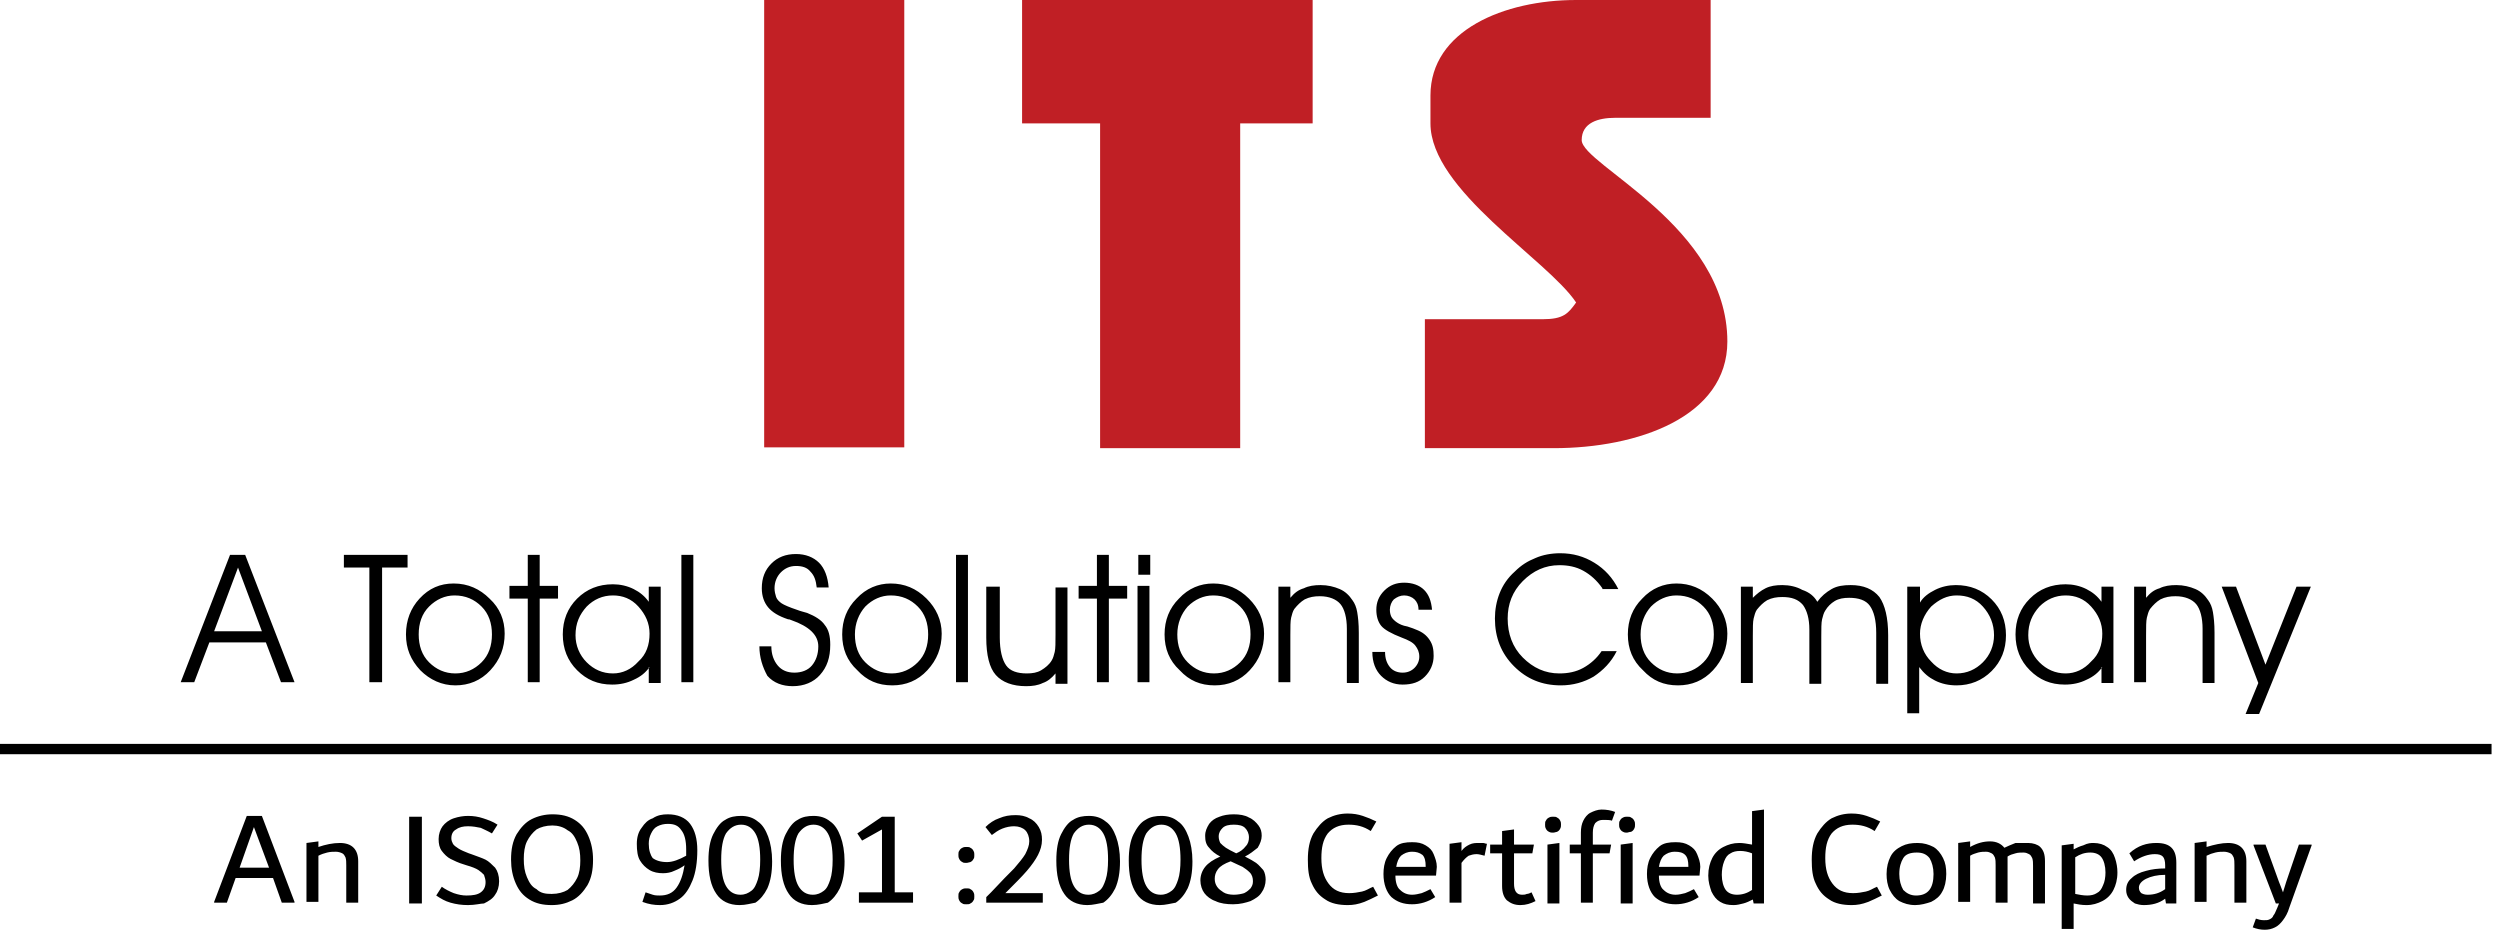
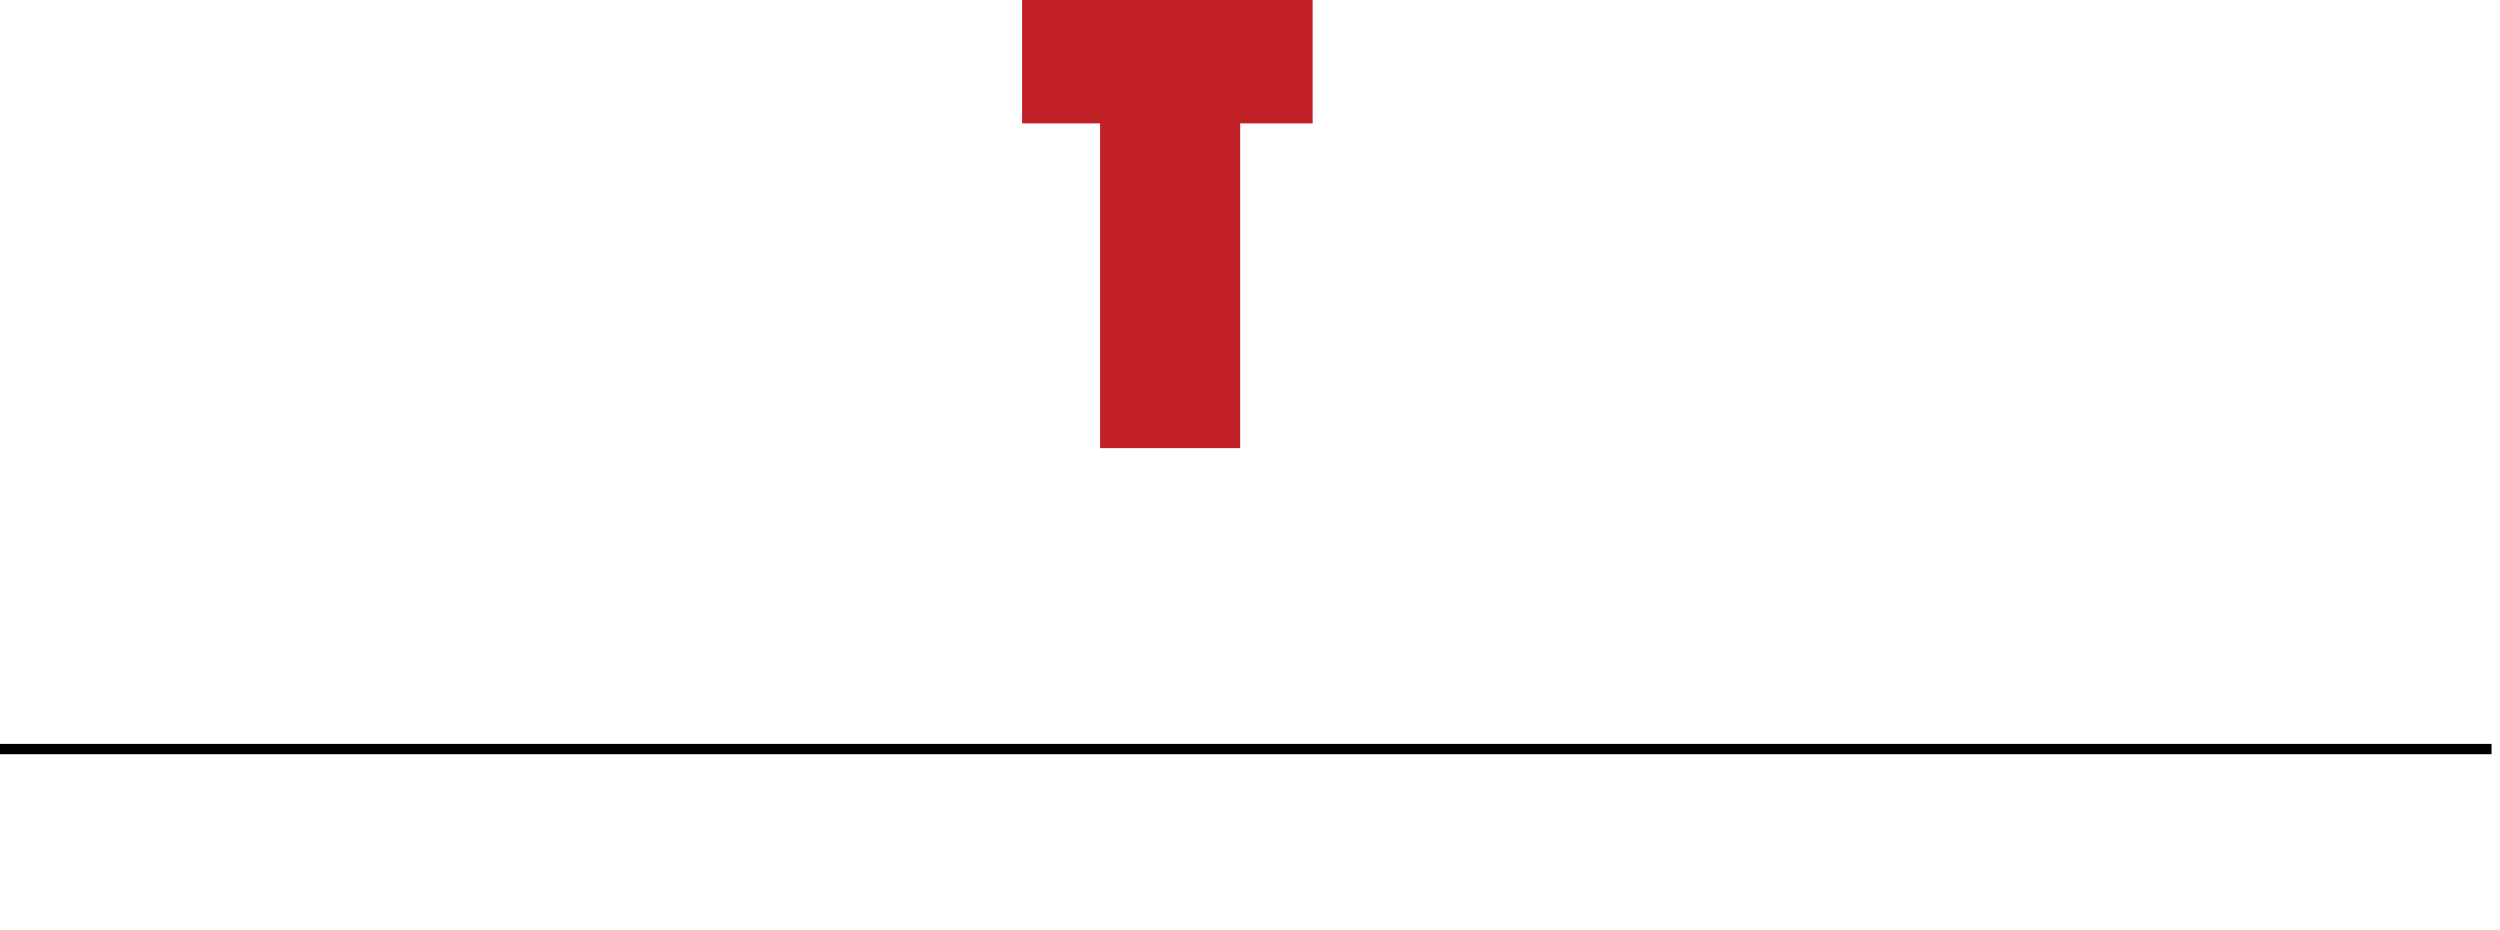
<svg xmlns="http://www.w3.org/2000/svg" width="121" height="45" viewBox="0 0 121 45" fill="none">
-   <path fill-rule="evenodd" clip-rule="evenodd" d="M69.234 4.623V5.972C69.234 9.208 74.897 12.56 76.284 14.64C75.899 15.18 75.668 15.45 74.666 15.45H68.964V21.691H75.205C79.251 21.691 83.604 20.188 83.604 16.528C83.604 10.942 76.554 7.975 76.554 6.781C76.554 5.933 77.363 5.702 78.172 5.702H82.795V6.10352e-05H76.284C72.817 6.10352e-05 69.234 1.464 69.234 4.623Z" fill="#C01F25" />
  <path fill-rule="evenodd" clip-rule="evenodd" d="M49.469 5.972H53.245V21.691H60.025V5.972H63.532V6.10352e-05H49.469V5.972Z" fill="#C01F25" />
-   <path d="M43.767 4.57764e-05H36.986V21.652H43.767V4.57764e-05Z" fill="#C22025" />
-   <path fill-rule="evenodd" clip-rule="evenodd" d="M9.401 33.018H8.746L11.134 26.854H11.866L14.255 33.018H13.6L12.868 31.092H10.133L9.401 33.018ZM12.675 30.552L11.52 27.47L10.364 30.552H12.675ZM18.493 33.018H17.877V27.47H16.644V26.854H19.726V27.47H18.493V33.018ZM20.265 30.706C20.265 31.246 20.419 31.708 20.766 32.055C21.113 32.402 21.537 32.594 22.038 32.594C22.538 32.594 22.962 32.402 23.309 32.055C23.656 31.708 23.81 31.246 23.81 30.706C23.81 30.167 23.656 29.705 23.309 29.358C22.962 29.011 22.538 28.819 21.999 28.819C21.537 28.819 21.113 29.011 20.766 29.358C20.419 29.705 20.265 30.167 20.265 30.706ZM19.649 30.706C19.649 31.4 19.88 31.939 20.342 32.44C20.805 32.903 21.383 33.172 22.038 33.172C22.692 33.172 23.27 32.941 23.733 32.44C24.195 31.939 24.426 31.361 24.426 30.668C24.426 30.013 24.195 29.435 23.694 28.973C23.232 28.51 22.654 28.241 21.96 28.241C21.305 28.241 20.766 28.472 20.304 28.973C19.88 29.435 19.649 30.013 19.649 30.706ZM25.544 33.018V28.973H24.657V28.356H25.544V26.854H26.121V28.356H27.008V28.973H26.121V33.018H25.544ZM31.438 30.668C31.438 30.167 31.246 29.743 30.899 29.358C30.552 28.973 30.128 28.819 29.666 28.819C29.165 28.819 28.741 29.011 28.395 29.358C28.048 29.743 27.855 30.167 27.855 30.745C27.855 31.246 28.048 31.708 28.395 32.055C28.741 32.402 29.165 32.594 29.666 32.594C30.128 32.594 30.552 32.402 30.899 32.016C31.284 31.67 31.438 31.207 31.438 30.668ZM31.438 32.286C31.246 32.556 31.014 32.748 30.668 32.903C30.359 33.057 30.013 33.134 29.627 33.134C28.934 33.134 28.395 32.903 27.932 32.44C27.47 31.978 27.239 31.4 27.239 30.706C27.239 30.013 27.47 29.435 27.932 28.973C28.395 28.51 28.973 28.279 29.666 28.279C30.013 28.279 30.359 28.356 30.668 28.51C30.976 28.665 31.207 28.857 31.4 29.127V28.395H31.978V33.057H31.4V32.286H31.438ZM32.979 33.018V26.854H33.557V33.018H32.979ZM36.755 31.284H37.333C37.333 31.67 37.449 31.978 37.641 32.209C37.834 32.44 38.103 32.556 38.45 32.556C38.797 32.556 39.105 32.44 39.298 32.209C39.49 31.978 39.606 31.67 39.606 31.284C39.606 30.745 39.182 30.321 38.296 30.013C38.219 29.974 38.181 29.974 38.142 29.974C37.68 29.82 37.371 29.628 37.179 29.396C36.986 29.165 36.871 28.857 36.871 28.472C36.871 27.971 37.025 27.586 37.333 27.277C37.641 26.969 38.026 26.815 38.527 26.815C38.99 26.815 39.375 26.969 39.645 27.239C39.914 27.509 40.068 27.933 40.107 28.433H39.529C39.49 28.087 39.413 27.855 39.221 27.663C39.067 27.47 38.836 27.393 38.527 27.393C38.219 27.393 37.988 27.509 37.795 27.701C37.603 27.894 37.487 28.164 37.487 28.472C37.487 28.626 37.526 28.78 37.564 28.896C37.603 29.011 37.718 29.127 37.834 29.204C37.949 29.281 38.219 29.396 38.566 29.512C38.758 29.589 38.951 29.628 39.067 29.666C39.452 29.82 39.76 30.013 39.914 30.244C40.107 30.475 40.184 30.784 40.184 31.207C40.184 31.824 40.03 32.286 39.683 32.671C39.375 33.018 38.913 33.211 38.373 33.211C37.872 33.211 37.449 33.057 37.14 32.71C36.909 32.286 36.755 31.824 36.755 31.284ZM41.378 30.706C41.378 31.246 41.532 31.708 41.879 32.055C42.226 32.402 42.65 32.594 43.151 32.594C43.651 32.594 44.075 32.402 44.422 32.055C44.769 31.708 44.923 31.246 44.923 30.706C44.923 30.167 44.769 29.705 44.422 29.358C44.075 29.011 43.651 28.819 43.112 28.819C42.65 28.819 42.226 29.011 41.879 29.358C41.571 29.705 41.378 30.167 41.378 30.706ZM40.762 30.706C40.762 30.013 40.993 29.435 41.455 28.973C41.918 28.472 42.496 28.241 43.112 28.241C43.767 28.241 44.345 28.472 44.846 28.973C45.308 29.435 45.578 30.013 45.578 30.668C45.578 31.361 45.347 31.939 44.884 32.44C44.422 32.941 43.844 33.172 43.189 33.172C42.496 33.172 41.956 32.941 41.494 32.44C40.993 31.978 40.762 31.4 40.762 30.706ZM46.271 33.018V26.854H46.849V33.018H46.271ZM47.812 28.395H48.39V30.861C48.39 31.477 48.506 31.939 48.699 32.209C48.891 32.479 49.238 32.594 49.7 32.594C49.97 32.594 50.201 32.556 50.394 32.44C50.586 32.325 50.779 32.17 50.895 31.978C50.972 31.862 51.01 31.708 51.049 31.554C51.087 31.4 51.087 31.092 51.087 30.706V28.433H51.665V33.095H51.087V32.594C50.895 32.825 50.702 32.98 50.471 33.057C50.24 33.172 49.97 33.211 49.662 33.211C49.007 33.211 48.506 33.018 48.198 32.671C47.889 32.325 47.735 31.708 47.735 30.861V28.395H47.812ZM53.091 33.018V28.973H52.205V28.356H53.091V26.854H53.669V28.356H54.555V28.973H53.669V33.018H53.091ZM55.672 27.817H55.094V26.854H55.672V27.817ZM55.056 33.018V28.356H55.633V33.018H55.056ZM56.982 30.706C56.982 31.246 57.136 31.708 57.483 32.055C57.829 32.402 58.253 32.594 58.754 32.594C59.255 32.594 59.679 32.402 60.026 32.055C60.372 31.708 60.526 31.246 60.526 30.706C60.526 30.167 60.372 29.705 60.026 29.358C59.679 29.011 59.255 28.819 58.716 28.819C58.253 28.819 57.829 29.011 57.483 29.358C57.175 29.705 56.982 30.167 56.982 30.706ZM56.365 30.706C56.365 30.013 56.597 29.435 57.059 28.973C57.521 28.472 58.099 28.241 58.716 28.241C59.371 28.241 59.949 28.472 60.449 28.973C60.912 29.435 61.181 30.013 61.181 30.668C61.181 31.361 60.95 31.939 60.488 32.44C60.026 32.941 59.448 33.172 58.793 33.172C58.099 33.172 57.56 32.941 57.097 32.44C56.597 31.978 56.365 31.4 56.365 30.706ZM61.875 28.395H62.453V28.934C62.645 28.703 62.838 28.549 63.108 28.472C63.339 28.356 63.609 28.318 63.917 28.318C64.263 28.318 64.572 28.395 64.841 28.51C65.111 28.626 65.304 28.819 65.458 29.05C65.573 29.204 65.65 29.396 65.689 29.628C65.728 29.859 65.766 30.167 65.766 30.629V33.057H65.188V30.437C65.188 29.897 65.073 29.474 64.88 29.242C64.687 29.011 64.341 28.857 63.878 28.857C63.608 28.857 63.377 28.896 63.146 29.011C62.954 29.127 62.8 29.281 62.645 29.474C62.568 29.589 62.53 29.743 62.491 29.897C62.453 30.052 62.453 30.36 62.453 30.745V33.018H61.875V28.395ZM66.421 31.554H67.037C67.037 31.862 67.115 32.093 67.269 32.286C67.423 32.479 67.654 32.556 67.885 32.556C68.116 32.556 68.309 32.479 68.463 32.325C68.617 32.17 68.694 31.978 68.694 31.785C68.694 31.554 68.617 31.4 68.501 31.246C68.386 31.092 68.155 30.976 67.847 30.861C67.346 30.668 66.999 30.475 66.845 30.283C66.691 30.09 66.614 29.82 66.614 29.512C66.614 29.165 66.729 28.857 66.999 28.587C67.269 28.318 67.577 28.202 67.962 28.202C68.347 28.202 68.694 28.318 68.925 28.549C69.156 28.78 69.272 29.088 69.311 29.512H68.656C68.656 29.281 68.579 29.127 68.463 29.011C68.347 28.896 68.155 28.819 67.962 28.819C67.769 28.819 67.615 28.896 67.461 29.011C67.346 29.127 67.269 29.32 67.269 29.512C67.269 29.666 67.307 29.782 67.346 29.859C67.384 29.936 67.5 30.052 67.615 30.128C67.731 30.206 67.885 30.283 68.116 30.321C68.347 30.398 68.463 30.437 68.54 30.475C68.848 30.591 69.041 30.745 69.195 30.976C69.349 31.207 69.388 31.439 69.388 31.747C69.388 32.132 69.234 32.479 68.964 32.748C68.694 33.018 68.347 33.134 67.885 33.134C67.461 33.134 67.115 32.98 66.845 32.71C66.575 32.44 66.421 32.055 66.421 31.554ZM77.555 28.472C77.286 28.087 76.978 27.817 76.631 27.624C76.284 27.432 75.899 27.355 75.475 27.355C74.781 27.355 74.204 27.624 73.703 28.125C73.202 28.626 72.971 29.242 72.971 29.936C72.971 30.668 73.202 31.323 73.703 31.824C74.204 32.325 74.781 32.594 75.475 32.594C75.899 32.594 76.284 32.517 76.631 32.325C76.978 32.132 77.286 31.862 77.517 31.515H78.249C77.979 32.055 77.594 32.44 77.132 32.748C76.669 33.018 76.13 33.172 75.552 33.172C74.627 33.172 73.895 32.864 73.279 32.248C72.662 31.631 72.354 30.861 72.354 29.936C72.354 29.512 72.431 29.088 72.585 28.703C72.74 28.318 72.971 27.971 73.317 27.663C73.626 27.355 73.934 27.162 74.319 27.008C74.666 26.854 75.09 26.777 75.513 26.777C76.13 26.777 76.669 26.931 77.17 27.239C77.671 27.547 78.056 27.971 78.326 28.51H77.555V28.472ZM79.405 30.706C79.405 31.246 79.559 31.708 79.906 32.055C80.252 32.402 80.676 32.594 81.177 32.594C81.678 32.594 82.102 32.402 82.448 32.055C82.795 31.708 82.949 31.246 82.949 30.706C82.949 30.167 82.795 29.705 82.448 29.358C82.102 29.011 81.678 28.819 81.138 28.819C80.676 28.819 80.252 29.011 79.906 29.358C79.597 29.705 79.405 30.167 79.405 30.706ZM78.788 30.706C78.788 30.013 79.019 29.435 79.482 28.973C79.944 28.472 80.522 28.241 81.138 28.241C81.793 28.241 82.371 28.472 82.872 28.973C83.335 29.435 83.604 30.013 83.604 30.668C83.604 31.361 83.373 31.939 82.911 32.44C82.448 32.941 81.871 33.172 81.216 33.172C80.522 33.172 79.983 32.941 79.52 32.44C79.019 31.978 78.788 31.4 78.788 30.706ZM87.958 29.127C88.15 28.857 88.382 28.665 88.651 28.51C88.921 28.356 89.229 28.318 89.576 28.318C90.192 28.318 90.655 28.51 90.963 28.896C91.233 29.281 91.387 29.897 91.387 30.745V33.095H90.809V30.629C90.809 30.013 90.693 29.589 90.501 29.32C90.308 29.05 89.961 28.934 89.499 28.934C89.229 28.934 88.998 28.973 88.805 29.088C88.613 29.204 88.459 29.358 88.343 29.551C88.266 29.666 88.228 29.82 88.189 29.974C88.15 30.128 88.15 30.437 88.15 30.822V33.095H87.573V30.475C87.573 29.936 87.457 29.551 87.264 29.281C87.033 29.011 86.725 28.896 86.263 28.896C85.993 28.896 85.762 28.934 85.531 29.05C85.338 29.165 85.184 29.32 85.03 29.512C84.953 29.628 84.914 29.782 84.876 29.936C84.837 30.09 84.837 30.398 84.837 30.784V33.057H84.259V28.395H84.837V28.934C85.03 28.742 85.222 28.587 85.454 28.472C85.685 28.356 85.954 28.318 86.263 28.318C86.609 28.318 86.956 28.395 87.226 28.549C87.573 28.665 87.804 28.857 87.958 29.127ZM92.35 28.395H92.928V29.165C93.082 28.896 93.352 28.703 93.66 28.549C93.968 28.395 94.315 28.318 94.662 28.318C95.355 28.318 95.933 28.549 96.395 29.011C96.858 29.474 97.089 30.052 97.089 30.745C97.089 31.439 96.858 32.016 96.395 32.479C95.933 32.941 95.355 33.172 94.7 33.172C94.315 33.172 93.968 33.095 93.66 32.941C93.352 32.787 93.121 32.594 92.889 32.286V32.594V33.288V34.521H92.311V28.395H92.35ZM92.928 30.668C92.928 31.207 93.121 31.67 93.467 32.016C93.814 32.402 94.238 32.594 94.7 32.594C95.201 32.594 95.625 32.402 95.972 32.055C96.318 31.708 96.511 31.246 96.511 30.745C96.511 30.206 96.318 29.743 95.972 29.358C95.625 28.973 95.201 28.819 94.7 28.819C94.238 28.819 93.853 29.011 93.467 29.358C93.121 29.743 92.928 30.206 92.928 30.668ZM101.751 30.668C101.751 30.167 101.558 29.743 101.211 29.358C100.864 28.973 100.441 28.819 99.978 28.819C99.478 28.819 99.054 29.011 98.707 29.358C98.36 29.743 98.168 30.167 98.168 30.745C98.168 31.246 98.36 31.708 98.707 32.055C99.054 32.402 99.478 32.594 99.978 32.594C100.441 32.594 100.864 32.402 101.211 32.016C101.596 31.67 101.751 31.207 101.751 30.668ZM101.751 32.286C101.558 32.556 101.327 32.748 100.98 32.903C100.672 33.057 100.325 33.134 99.94 33.134C99.246 33.134 98.707 32.903 98.245 32.44C97.782 31.978 97.551 31.4 97.551 30.706C97.551 30.013 97.782 29.435 98.245 28.973C98.707 28.51 99.285 28.279 99.978 28.279C100.325 28.279 100.672 28.356 100.98 28.51C101.288 28.665 101.519 28.857 101.712 29.127V28.395H102.29V33.057H101.712V32.286H101.751ZM103.292 28.395H103.87V28.934C104.062 28.703 104.255 28.549 104.525 28.472C104.756 28.356 105.025 28.318 105.334 28.318C105.68 28.318 105.989 28.395 106.258 28.51C106.528 28.626 106.721 28.819 106.875 29.05C106.99 29.204 107.067 29.396 107.106 29.628C107.144 29.859 107.183 30.167 107.183 30.629V33.057H106.605V30.437C106.605 29.897 106.489 29.474 106.297 29.242C106.104 29.011 105.757 28.857 105.295 28.857C105.025 28.857 104.794 28.896 104.563 29.011C104.37 29.127 104.216 29.281 104.062 29.474C103.985 29.589 103.947 29.743 103.908 29.897C103.87 30.052 103.87 30.36 103.87 30.745V33.018H103.292V28.395ZM107.53 28.395H108.223L109.649 32.17L111.151 28.395H111.845L109.34 34.559H108.686L109.302 33.057L107.53 28.395Z" fill="black" />
-   <path fill-rule="evenodd" clip-rule="evenodd" d="M12.675 39.49L14.255 43.651V43.69H13.639L13.215 42.496H11.404L10.98 43.69H10.364V43.651L11.944 39.49H12.675ZM11.597 41.995H13.022L12.29 40.03L11.597 41.995ZM16.451 40.8C17.029 40.8 17.337 41.109 17.337 41.687V43.69H16.759V41.879C16.759 41.725 16.759 41.61 16.721 41.494C16.682 41.417 16.644 41.34 16.567 41.301C16.49 41.263 16.374 41.224 16.259 41.224C16.143 41.224 15.989 41.224 15.835 41.263C15.681 41.301 15.565 41.34 15.411 41.417V43.651H14.833V40.8L15.411 40.723V40.993C15.758 40.877 16.104 40.8 16.451 40.8ZM19.803 43.728V39.529H20.419V43.728H19.803ZM22.654 43.806C22.346 43.806 22.076 43.767 21.806 43.69C21.537 43.613 21.344 43.497 21.113 43.343L21.383 42.919C21.537 43.035 21.768 43.151 21.961 43.228C22.192 43.305 22.384 43.343 22.577 43.343C22.885 43.343 23.116 43.305 23.27 43.189C23.425 43.074 23.502 42.919 23.502 42.688C23.502 42.573 23.463 42.457 23.425 42.342C23.348 42.264 23.27 42.188 23.155 42.11C23.039 42.033 22.847 41.956 22.577 41.879L22.461 41.841C22.192 41.764 21.961 41.648 21.806 41.571C21.652 41.494 21.498 41.34 21.383 41.186C21.267 41.032 21.229 40.839 21.229 40.608C21.229 40.377 21.306 40.145 21.421 39.991C21.537 39.837 21.729 39.683 21.961 39.606C22.192 39.529 22.423 39.49 22.654 39.49C22.924 39.49 23.155 39.529 23.386 39.606C23.617 39.683 23.848 39.76 24.08 39.914L23.81 40.338C23.617 40.223 23.425 40.145 23.27 40.068C23.078 40.03 22.885 39.991 22.654 39.991C22.423 39.991 22.23 40.03 22.076 40.145C21.922 40.223 21.845 40.377 21.845 40.569C21.845 40.685 21.884 40.762 21.922 40.839C21.961 40.916 22.076 40.993 22.192 41.07C22.307 41.147 22.5 41.224 22.693 41.301L22.808 41.34C23.116 41.455 23.348 41.532 23.502 41.609C23.656 41.687 23.81 41.841 23.964 41.995C24.08 42.149 24.157 42.38 24.157 42.65C24.157 42.919 24.08 43.151 23.964 43.305C23.848 43.497 23.656 43.613 23.425 43.728C23.27 43.728 23.001 43.806 22.654 43.806ZM26.699 43.806C26.276 43.806 25.929 43.728 25.621 43.536C25.312 43.343 25.12 43.112 24.966 42.765C24.812 42.419 24.735 42.033 24.735 41.609C24.735 41.109 24.812 40.723 25.004 40.377C25.197 40.069 25.428 39.799 25.736 39.645C26.044 39.49 26.391 39.413 26.738 39.413C27.162 39.413 27.509 39.49 27.817 39.683C28.125 39.876 28.318 40.107 28.472 40.454C28.626 40.8 28.703 41.186 28.703 41.609C28.703 42.11 28.626 42.496 28.433 42.842C28.241 43.151 28.009 43.42 27.701 43.575C27.393 43.729 27.085 43.806 26.699 43.806ZM26.699 43.266C27.008 43.266 27.277 43.189 27.47 43.074C27.663 42.919 27.817 42.727 27.932 42.496C28.048 42.264 28.087 41.956 28.087 41.648C28.087 41.301 28.048 41.032 27.932 40.762C27.817 40.492 27.701 40.3 27.47 40.184C27.277 40.03 27.008 39.953 26.738 39.953C26.43 39.953 26.16 40.03 25.968 40.145C25.775 40.3 25.621 40.492 25.505 40.723C25.39 40.955 25.351 41.263 25.351 41.571C25.351 41.918 25.39 42.188 25.505 42.457C25.621 42.727 25.736 42.919 25.968 43.035C26.16 43.228 26.391 43.266 26.699 43.266ZM32.325 39.413C32.787 39.413 33.172 39.568 33.403 39.876C33.634 40.184 33.75 40.608 33.75 41.147C33.75 41.725 33.673 42.226 33.519 42.611C33.365 42.997 33.172 43.305 32.902 43.497C32.633 43.69 32.325 43.806 31.939 43.806C31.669 43.806 31.4 43.767 31.092 43.651L31.246 43.189C31.361 43.228 31.477 43.266 31.592 43.305C31.708 43.343 31.824 43.343 31.939 43.343C32.286 43.343 32.556 43.228 32.748 42.958C32.941 42.688 33.056 42.342 33.133 41.879C32.979 41.995 32.825 42.072 32.633 42.149C32.479 42.226 32.286 42.264 32.093 42.264C31.862 42.264 31.631 42.226 31.438 42.11C31.246 41.995 31.092 41.841 30.976 41.648C30.86 41.456 30.822 41.186 30.822 40.839C30.822 40.531 30.899 40.261 31.053 40.068C31.207 39.837 31.361 39.683 31.592 39.606C31.824 39.452 32.055 39.413 32.325 39.413ZM32.286 41.725C32.556 41.725 32.864 41.609 33.211 41.417C33.211 41.34 33.211 41.263 33.211 41.109C33.211 40.685 33.133 40.377 32.979 40.184C32.825 39.953 32.633 39.876 32.325 39.876C32.132 39.876 31.978 39.914 31.824 39.991C31.669 40.069 31.592 40.184 31.515 40.338C31.438 40.492 31.4 40.646 31.4 40.839C31.4 41.147 31.477 41.378 31.592 41.532C31.747 41.648 31.978 41.725 32.286 41.725ZM35.792 43.806C35.291 43.806 34.906 43.613 34.675 43.266C34.405 42.881 34.289 42.342 34.289 41.648C34.289 41.109 34.366 40.685 34.52 40.377C34.675 40.069 34.867 39.799 35.098 39.683C35.33 39.529 35.599 39.49 35.869 39.49C36.177 39.49 36.447 39.568 36.678 39.76C36.909 39.914 37.063 40.184 37.179 40.492C37.294 40.8 37.371 41.224 37.371 41.687C37.371 42.226 37.294 42.65 37.14 42.997C36.986 43.305 36.794 43.536 36.562 43.69C36.331 43.728 36.1 43.806 35.792 43.806ZM35.83 43.305C36.062 43.305 36.216 43.228 36.37 43.112C36.524 42.996 36.601 42.804 36.678 42.573C36.755 42.342 36.794 41.995 36.794 41.609C36.794 41.032 36.717 40.608 36.562 40.338C36.408 40.069 36.177 39.914 35.869 39.914C35.561 39.914 35.33 40.069 35.137 40.338C34.983 40.608 34.906 41.032 34.906 41.609C34.906 42.187 34.983 42.611 35.137 42.881C35.291 43.151 35.522 43.305 35.83 43.305ZM39.298 43.806C38.797 43.806 38.412 43.613 38.181 43.266C37.911 42.881 37.795 42.342 37.795 41.648C37.795 41.109 37.872 40.685 38.026 40.377C38.181 40.069 38.373 39.799 38.604 39.683C38.836 39.529 39.105 39.49 39.375 39.49C39.683 39.49 39.953 39.568 40.184 39.76C40.415 39.914 40.569 40.184 40.685 40.492C40.8 40.8 40.877 41.224 40.877 41.687C40.877 42.226 40.8 42.65 40.646 42.997C40.492 43.305 40.3 43.536 40.069 43.69C39.876 43.728 39.606 43.806 39.298 43.806ZM39.336 43.305C39.568 43.305 39.722 43.228 39.876 43.112C40.03 42.996 40.107 42.804 40.184 42.573C40.261 42.342 40.3 41.995 40.3 41.609C40.3 41.032 40.223 40.608 40.069 40.338C39.914 40.069 39.683 39.914 39.375 39.914C39.067 39.914 38.836 40.069 38.643 40.338C38.489 40.608 38.412 41.032 38.412 41.609C38.412 42.187 38.489 42.611 38.643 42.881C38.797 43.151 39.028 43.305 39.336 43.305ZM43.305 43.189H44.191V43.69H41.571V43.189H42.688V40.145L41.725 40.685L41.494 40.338L42.688 39.529H43.305V43.189ZM46.772 43.767C46.695 43.767 46.618 43.767 46.58 43.728C46.502 43.69 46.464 43.651 46.425 43.575C46.387 43.497 46.387 43.459 46.387 43.382C46.387 43.305 46.387 43.228 46.425 43.189C46.464 43.112 46.502 43.074 46.58 43.035C46.657 42.996 46.695 42.997 46.772 42.997C46.849 42.997 46.926 42.996 46.965 43.035C47.042 43.074 47.08 43.112 47.119 43.189C47.157 43.266 47.157 43.305 47.157 43.382C47.157 43.459 47.157 43.536 47.119 43.575C47.08 43.651 47.042 43.69 46.965 43.728C46.926 43.767 46.849 43.767 46.772 43.767ZM46.772 41.764C46.695 41.764 46.618 41.764 46.58 41.725C46.502 41.687 46.464 41.648 46.425 41.571C46.387 41.494 46.387 41.455 46.387 41.378C46.387 41.301 46.387 41.224 46.425 41.186C46.464 41.109 46.502 41.07 46.58 41.032C46.657 40.993 46.695 40.993 46.772 40.993C46.849 40.993 46.926 40.993 46.965 41.032C47.042 41.07 47.08 41.109 47.119 41.186C47.157 41.263 47.157 41.301 47.157 41.378C47.157 41.455 47.157 41.532 47.119 41.571C47.08 41.648 47.042 41.687 46.965 41.725C46.926 41.725 46.849 41.764 46.772 41.764ZM50.471 43.189V43.69H47.735V43.42L47.967 43.189C48.467 42.65 48.853 42.264 49.084 42.033C49.315 41.764 49.508 41.532 49.623 41.34C49.739 41.109 49.816 40.916 49.816 40.723C49.816 40.492 49.739 40.3 49.623 40.184C49.508 40.069 49.315 39.991 49.084 39.991C48.891 39.991 48.699 40.03 48.506 40.107C48.313 40.184 48.159 40.3 48.005 40.415L47.697 40.03C47.889 39.837 48.121 39.683 48.352 39.606C48.621 39.491 48.853 39.452 49.161 39.452C49.392 39.452 49.623 39.491 49.816 39.606C50.008 39.683 50.163 39.837 50.278 40.03C50.394 40.223 50.432 40.415 50.432 40.646C50.432 40.916 50.355 41.147 50.24 41.378C50.124 41.609 49.931 41.879 49.7 42.149C49.469 42.419 49.122 42.765 48.66 43.228H50.471V43.189ZM52.628 43.806C52.127 43.806 51.742 43.613 51.511 43.266C51.241 42.881 51.126 42.342 51.126 41.648C51.126 41.109 51.203 40.685 51.357 40.377C51.511 40.069 51.704 39.799 51.935 39.683C52.166 39.529 52.436 39.49 52.705 39.49C53.014 39.49 53.283 39.568 53.514 39.76C53.746 39.914 53.9 40.184 54.015 40.492C54.131 40.8 54.208 41.224 54.208 41.687C54.208 42.226 54.131 42.65 53.977 42.997C53.823 43.305 53.63 43.536 53.399 43.69C53.168 43.728 52.898 43.806 52.628 43.806ZM52.667 43.305C52.898 43.305 53.052 43.228 53.206 43.112C53.36 42.996 53.437 42.804 53.514 42.573C53.592 42.342 53.63 41.995 53.63 41.609C53.63 41.032 53.553 40.608 53.399 40.338C53.245 40.069 53.014 39.914 52.705 39.914C52.397 39.914 52.166 40.069 51.973 40.338C51.819 40.608 51.742 41.032 51.742 41.609C51.742 42.187 51.819 42.611 51.973 42.881C52.127 43.151 52.359 43.305 52.667 43.305ZM56.134 43.806C55.633 43.806 55.248 43.613 55.017 43.266C54.747 42.881 54.632 42.342 54.632 41.648C54.632 41.109 54.709 40.685 54.863 40.377C55.017 40.069 55.21 39.799 55.441 39.683C55.672 39.529 55.942 39.49 56.211 39.49C56.52 39.49 56.789 39.568 57.02 39.76C57.252 39.914 57.406 40.184 57.521 40.492C57.637 40.8 57.714 41.224 57.714 41.687C57.714 42.226 57.637 42.65 57.483 42.997C57.329 43.305 57.136 43.536 56.905 43.69C56.674 43.728 56.404 43.806 56.134 43.806ZM56.173 43.305C56.404 43.305 56.558 43.228 56.712 43.112C56.866 42.996 56.943 42.804 57.02 42.573C57.097 42.342 57.136 41.995 57.136 41.609C57.136 41.032 57.059 40.608 56.905 40.338C56.751 40.069 56.52 39.914 56.211 39.914C55.903 39.914 55.672 40.069 55.479 40.338C55.325 40.608 55.248 41.032 55.248 41.609C55.248 42.187 55.325 42.611 55.479 42.881C55.633 43.151 55.865 43.305 56.173 43.305ZM60.257 41.456C60.488 41.571 60.681 41.687 60.796 41.764C60.95 41.879 61.027 41.995 61.143 42.11C61.22 42.226 61.258 42.419 61.258 42.573C61.258 42.804 61.181 43.035 61.066 43.189C60.95 43.382 60.758 43.497 60.526 43.613C60.295 43.69 60.026 43.767 59.679 43.767C59.371 43.767 59.062 43.729 58.831 43.613C58.6 43.536 58.407 43.382 58.292 43.228C58.176 43.074 58.099 42.842 58.099 42.611C58.099 42.38 58.176 42.149 58.33 41.956C58.484 41.764 58.716 41.61 59.062 41.456C58.831 41.34 58.639 41.186 58.523 41.032C58.369 40.877 58.33 40.685 58.33 40.454C58.33 40.223 58.407 40.068 58.523 39.876C58.639 39.722 58.793 39.606 59.024 39.529C59.217 39.452 59.448 39.413 59.717 39.413C59.987 39.413 60.257 39.452 60.449 39.568C60.642 39.645 60.796 39.799 60.912 39.953C61.027 40.107 61.066 40.261 61.066 40.454C61.066 40.646 60.989 40.839 60.873 41.032C60.681 41.186 60.488 41.34 60.257 41.456ZM59.717 39.914C59.486 39.914 59.294 39.953 59.178 40.068C59.062 40.184 58.985 40.3 58.985 40.492C58.985 40.608 59.024 40.723 59.062 40.8C59.139 40.877 59.217 40.955 59.332 41.032C59.448 41.109 59.602 41.186 59.833 41.301C60.026 41.224 60.18 41.109 60.295 40.955C60.411 40.839 60.449 40.685 60.449 40.531C60.449 40.338 60.372 40.184 60.257 40.068C60.141 39.953 59.949 39.914 59.717 39.914ZM59.717 43.305C59.91 43.305 60.103 43.266 60.218 43.228C60.372 43.151 60.449 43.074 60.526 42.997C60.603 42.881 60.642 42.804 60.642 42.65C60.642 42.496 60.603 42.342 60.488 42.226C60.372 42.11 60.257 42.033 60.141 41.956C59.987 41.879 59.794 41.802 59.563 41.687C59.255 41.802 59.062 41.918 58.947 42.072C58.831 42.226 58.793 42.38 58.793 42.534C58.793 42.688 58.831 42.804 58.908 42.919C58.985 43.035 59.101 43.112 59.217 43.189C59.332 43.266 59.525 43.305 59.717 43.305ZM65.227 43.806C64.803 43.806 64.418 43.728 64.148 43.536C63.84 43.343 63.647 43.112 63.493 42.765C63.339 42.457 63.3 42.072 63.3 41.609C63.3 41.109 63.377 40.685 63.57 40.338C63.763 40.03 63.994 39.76 64.264 39.606C64.572 39.452 64.88 39.375 65.227 39.375C65.496 39.375 65.728 39.413 65.959 39.49C66.19 39.568 66.383 39.645 66.614 39.76L66.344 40.223C65.997 39.991 65.651 39.914 65.265 39.914C64.803 39.914 64.495 40.069 64.264 40.338C64.032 40.646 63.955 41.032 63.955 41.532C63.955 42.072 64.071 42.457 64.302 42.765C64.533 43.074 64.841 43.228 65.304 43.228C65.535 43.228 65.728 43.189 65.92 43.151C66.113 43.112 66.267 42.996 66.46 42.919L66.691 43.343C66.46 43.459 66.228 43.574 66.036 43.651C65.728 43.767 65.496 43.806 65.227 43.806ZM69.503 42.38H67.538C67.538 42.688 67.615 42.958 67.77 43.074C67.924 43.228 68.116 43.305 68.347 43.305C68.502 43.305 68.656 43.266 68.81 43.228C68.925 43.189 69.079 43.112 69.234 43.035L69.465 43.42C69.118 43.651 68.733 43.767 68.347 43.767C67.924 43.767 67.615 43.651 67.346 43.42C67.115 43.189 66.96 42.804 66.96 42.303C66.96 42.033 66.999 41.764 67.115 41.532C67.23 41.301 67.384 41.109 67.577 40.955C67.77 40.8 68.039 40.762 68.347 40.762C68.617 40.762 68.81 40.8 69.002 40.916C69.195 41.032 69.311 41.147 69.388 41.34C69.465 41.532 69.542 41.725 69.542 41.956L69.503 42.38ZM68.347 41.224C68.116 41.224 67.962 41.301 67.808 41.417C67.693 41.532 67.615 41.725 67.577 41.956H69.002V41.918C69.002 41.687 68.964 41.494 68.848 41.378C68.694 41.263 68.54 41.224 68.347 41.224ZM71.584 40.8C71.661 40.8 71.738 40.8 71.776 40.8C71.853 40.8 71.892 40.839 71.969 40.839L71.853 41.417C71.699 41.378 71.584 41.34 71.468 41.34C71.314 41.34 71.198 41.378 71.083 41.417C70.967 41.494 70.852 41.609 70.736 41.764V43.69H70.158V40.839L70.736 40.762V41.186C70.852 41.032 70.967 40.955 71.121 40.878C71.276 40.8 71.43 40.8 71.584 40.8ZM74.319 43.613C74.088 43.729 73.857 43.806 73.587 43.806C73.317 43.806 73.125 43.729 72.932 43.575C72.778 43.42 72.701 43.189 72.701 42.881V41.301H72.123V40.878H72.701V40.223L73.279 40.145V40.878H74.242L74.165 41.301H73.279V42.765C73.279 43.112 73.395 43.305 73.664 43.305C73.741 43.305 73.818 43.305 73.895 43.266C73.972 43.266 74.05 43.228 74.127 43.189L74.319 43.613ZM75.167 40.3C75.09 40.3 75.051 40.3 74.974 40.261C74.897 40.223 74.859 40.184 74.82 40.107C74.782 40.03 74.782 39.991 74.782 39.914C74.782 39.837 74.782 39.76 74.82 39.722C74.859 39.645 74.897 39.606 74.974 39.568C75.051 39.529 75.09 39.529 75.167 39.529C75.244 39.529 75.321 39.529 75.359 39.568C75.436 39.606 75.475 39.645 75.514 39.722C75.552 39.799 75.552 39.837 75.552 39.914C75.552 39.991 75.552 40.03 75.514 40.107C75.475 40.184 75.436 40.223 75.359 40.261C75.321 40.261 75.244 40.3 75.167 40.3ZM74.897 43.728V40.878L75.475 40.8V43.728H74.897V43.728ZM77.594 39.683C77.44 39.683 77.324 39.722 77.209 39.837C77.132 39.953 77.093 40.107 77.093 40.3V40.878H77.979L77.902 41.301H77.093V43.69H76.515V41.301H75.976V40.878H76.515V40.3C76.515 40.069 76.554 39.876 76.631 39.722C76.708 39.568 76.823 39.413 76.978 39.337C77.132 39.259 77.324 39.182 77.517 39.182C77.748 39.182 77.979 39.221 78.172 39.298L78.018 39.722C77.941 39.683 77.748 39.683 77.594 39.683ZM78.75 40.3C78.673 40.3 78.634 40.3 78.557 40.261C78.48 40.223 78.442 40.184 78.403 40.107C78.365 40.03 78.365 39.991 78.365 39.914C78.365 39.837 78.365 39.76 78.403 39.722C78.442 39.645 78.48 39.606 78.557 39.568C78.634 39.529 78.673 39.529 78.75 39.529C78.827 39.529 78.904 39.529 78.942 39.568C79.02 39.606 79.058 39.645 79.097 39.722C79.135 39.799 79.135 39.837 79.135 39.914C79.135 39.991 79.135 40.03 79.097 40.107C79.058 40.184 79.02 40.223 78.942 40.261C78.865 40.261 78.788 40.3 78.75 40.3ZM78.442 43.728V40.878L79.02 40.8V43.728H78.442V43.728ZM82.256 42.38H80.291C80.291 42.688 80.368 42.958 80.522 43.074C80.676 43.228 80.869 43.305 81.1 43.305C81.254 43.305 81.408 43.266 81.562 43.228C81.678 43.189 81.832 43.112 81.986 43.035L82.217 43.42C81.871 43.651 81.485 43.767 81.1 43.767C80.676 43.767 80.368 43.651 80.098 43.42C79.867 43.189 79.713 42.804 79.713 42.303C79.713 42.033 79.752 41.764 79.867 41.532C79.983 41.301 80.137 41.109 80.329 40.955C80.522 40.8 80.792 40.762 81.1 40.762C81.37 40.762 81.562 40.8 81.755 40.916C81.948 41.032 82.063 41.147 82.14 41.34C82.217 41.532 82.294 41.725 82.294 41.956L82.256 42.38ZM81.061 41.224C80.83 41.224 80.676 41.301 80.522 41.417C80.407 41.532 80.329 41.725 80.291 41.956H81.716V41.918C81.716 41.687 81.678 41.494 81.562 41.378C81.447 41.263 81.293 41.224 81.061 41.224ZM85.377 39.182V43.728H84.876L84.837 43.536C84.683 43.613 84.529 43.69 84.375 43.728C84.221 43.767 84.067 43.806 83.912 43.806C83.643 43.806 83.45 43.767 83.258 43.651C83.065 43.536 82.949 43.382 82.834 43.151C82.757 42.919 82.68 42.688 82.68 42.38C82.68 42.033 82.757 41.764 82.872 41.532C82.988 41.301 83.18 41.109 83.412 40.993C83.643 40.877 83.874 40.8 84.182 40.8C84.375 40.8 84.567 40.839 84.799 40.878V39.259L85.377 39.182ZM83.335 42.342C83.335 42.65 83.412 42.919 83.527 43.074C83.643 43.228 83.835 43.305 84.067 43.305C84.336 43.305 84.567 43.228 84.799 43.074V41.301C84.606 41.224 84.413 41.186 84.221 41.186C84.028 41.186 83.874 41.224 83.758 41.301C83.604 41.378 83.527 41.494 83.45 41.687C83.373 41.879 83.335 42.11 83.335 42.342ZM89.615 43.806C89.191 43.806 88.805 43.728 88.536 43.536C88.228 43.343 88.035 43.112 87.881 42.765C87.727 42.457 87.688 42.072 87.688 41.609C87.688 41.109 87.765 40.685 87.958 40.338C88.15 40.03 88.382 39.76 88.651 39.606C88.96 39.452 89.268 39.375 89.615 39.375C89.884 39.375 90.115 39.413 90.347 39.49C90.578 39.568 90.77 39.645 91.002 39.76L90.732 40.223C90.385 39.991 90.038 39.914 89.653 39.914C89.191 39.914 88.883 40.069 88.651 40.338C88.42 40.646 88.343 41.032 88.343 41.532C88.343 42.072 88.459 42.457 88.69 42.765C88.921 43.074 89.229 43.228 89.692 43.228C89.923 43.228 90.115 43.189 90.308 43.151C90.501 43.112 90.655 42.996 90.847 42.919L91.079 43.343C90.847 43.459 90.616 43.574 90.424 43.651C90.115 43.767 89.884 43.806 89.615 43.806ZM92.697 43.806C92.389 43.806 92.157 43.729 91.926 43.613C91.734 43.497 91.579 43.305 91.464 43.074C91.348 42.842 91.31 42.573 91.31 42.303C91.31 41.956 91.387 41.687 91.502 41.456C91.618 41.224 91.811 41.07 92.042 40.955C92.273 40.839 92.504 40.8 92.812 40.8C93.121 40.8 93.352 40.877 93.583 40.993C93.776 41.109 93.93 41.301 94.045 41.532C94.161 41.764 94.199 41.995 94.199 42.303C94.199 42.65 94.122 42.958 94.007 43.151C93.891 43.382 93.698 43.536 93.467 43.651C93.236 43.729 92.966 43.806 92.697 43.806ZM92.735 43.343C93.313 43.343 93.583 42.996 93.583 42.303C93.583 41.995 93.506 41.725 93.39 41.532C93.236 41.34 93.043 41.263 92.774 41.263C92.466 41.263 92.234 41.34 92.119 41.532C92.003 41.725 91.926 41.956 91.926 42.303C91.926 42.611 92.003 42.881 92.119 43.074C92.273 43.228 92.466 43.343 92.735 43.343ZM98.168 40.8C98.399 40.8 98.63 40.877 98.746 40.993C98.9 41.147 98.977 41.34 98.977 41.687V43.728H98.399V41.918C98.399 41.764 98.399 41.648 98.36 41.532C98.322 41.455 98.283 41.378 98.206 41.34C98.129 41.301 98.052 41.263 97.936 41.263C97.821 41.263 97.667 41.263 97.551 41.301C97.397 41.34 97.281 41.378 97.166 41.456C97.166 41.532 97.166 41.61 97.166 41.648V43.69H96.588V41.879C96.588 41.725 96.588 41.61 96.549 41.494C96.511 41.417 96.472 41.34 96.395 41.301C96.318 41.263 96.241 41.224 96.126 41.224C96.01 41.224 95.895 41.224 95.74 41.263C95.625 41.301 95.471 41.34 95.355 41.417V43.651H94.777V40.8L95.355 40.723V40.993C95.702 40.8 96.01 40.723 96.318 40.723C96.627 40.723 96.858 40.839 97.012 41.032C97.166 40.955 97.359 40.877 97.551 40.8C97.782 40.8 97.975 40.8 98.168 40.8ZM101.327 40.8C101.597 40.8 101.828 40.877 101.982 40.993C102.174 41.109 102.29 41.301 102.367 41.532C102.444 41.764 102.483 41.995 102.483 42.226C102.483 42.573 102.406 42.842 102.29 43.074C102.175 43.305 101.982 43.497 101.751 43.613C101.52 43.729 101.288 43.806 100.98 43.806C100.749 43.806 100.556 43.767 100.364 43.728V44.961H99.786V40.916L100.364 40.839V41.109C100.518 41.032 100.672 40.955 100.826 40.916C101.057 40.8 101.211 40.8 101.327 40.8ZM101.019 43.343C101.211 43.343 101.365 43.305 101.481 43.228C101.635 43.151 101.712 43.035 101.789 42.842C101.866 42.688 101.905 42.457 101.905 42.226C101.905 41.918 101.828 41.648 101.712 41.494C101.597 41.34 101.404 41.263 101.173 41.263C100.903 41.263 100.672 41.34 100.441 41.494V43.266C100.633 43.305 100.826 43.343 101.019 43.343ZM104.371 40.8C104.717 40.8 104.948 40.877 105.103 41.032C105.257 41.186 105.334 41.417 105.334 41.764V43.728H104.833L104.794 43.497C104.486 43.728 104.139 43.806 103.754 43.806C103.6 43.806 103.446 43.767 103.33 43.728C103.215 43.651 103.099 43.574 103.022 43.459C102.945 43.343 102.907 43.228 102.907 43.074C102.907 42.842 102.984 42.65 103.176 42.496C103.33 42.342 103.561 42.226 103.87 42.149C104.139 42.072 104.448 42.033 104.794 42.033V41.879C104.794 41.687 104.756 41.532 104.679 41.456C104.602 41.378 104.486 41.34 104.293 41.34C103.985 41.34 103.639 41.456 103.292 41.687L103.061 41.301C103.484 40.916 103.908 40.8 104.371 40.8ZM103.523 42.958C103.523 43.074 103.561 43.151 103.639 43.228C103.716 43.266 103.793 43.305 103.947 43.305C104.255 43.305 104.525 43.228 104.794 43.035V42.342C104.409 42.342 104.101 42.419 103.87 42.534C103.639 42.65 103.523 42.804 103.523 42.958ZM107.838 40.8C108.416 40.8 108.724 41.109 108.724 41.687V43.69H108.146V41.879C108.146 41.725 108.146 41.61 108.108 41.494C108.069 41.417 108.031 41.34 107.954 41.301C107.877 41.263 107.761 41.224 107.645 41.224C107.53 41.224 107.376 41.224 107.222 41.263C107.067 41.301 106.952 41.34 106.798 41.417V43.651H106.22V40.8L106.798 40.723V40.993C107.183 40.877 107.53 40.8 107.838 40.8ZM111.883 40.878V40.916L110.805 43.921C110.728 44.191 110.612 44.383 110.496 44.538C110.381 44.692 110.265 44.807 110.111 44.884C109.957 44.961 109.803 45 109.61 45C109.418 45 109.225 44.961 109.032 44.884L109.186 44.461C109.302 44.499 109.418 44.538 109.572 44.538C109.687 44.538 109.764 44.538 109.841 44.499C109.918 44.461 109.996 44.422 110.034 44.306C110.111 44.229 110.15 44.075 110.227 43.921L110.304 43.728H110.15L109.071 40.916V40.878H109.649L110.304 42.688L110.381 42.881L110.496 43.189L110.651 42.688L111.267 40.878H111.883V40.878Z" fill="black" />
  <path d="M0 36.254H120.591" stroke="black" stroke-width="0.5" stroke-miterlimit="2.613" />
</svg>